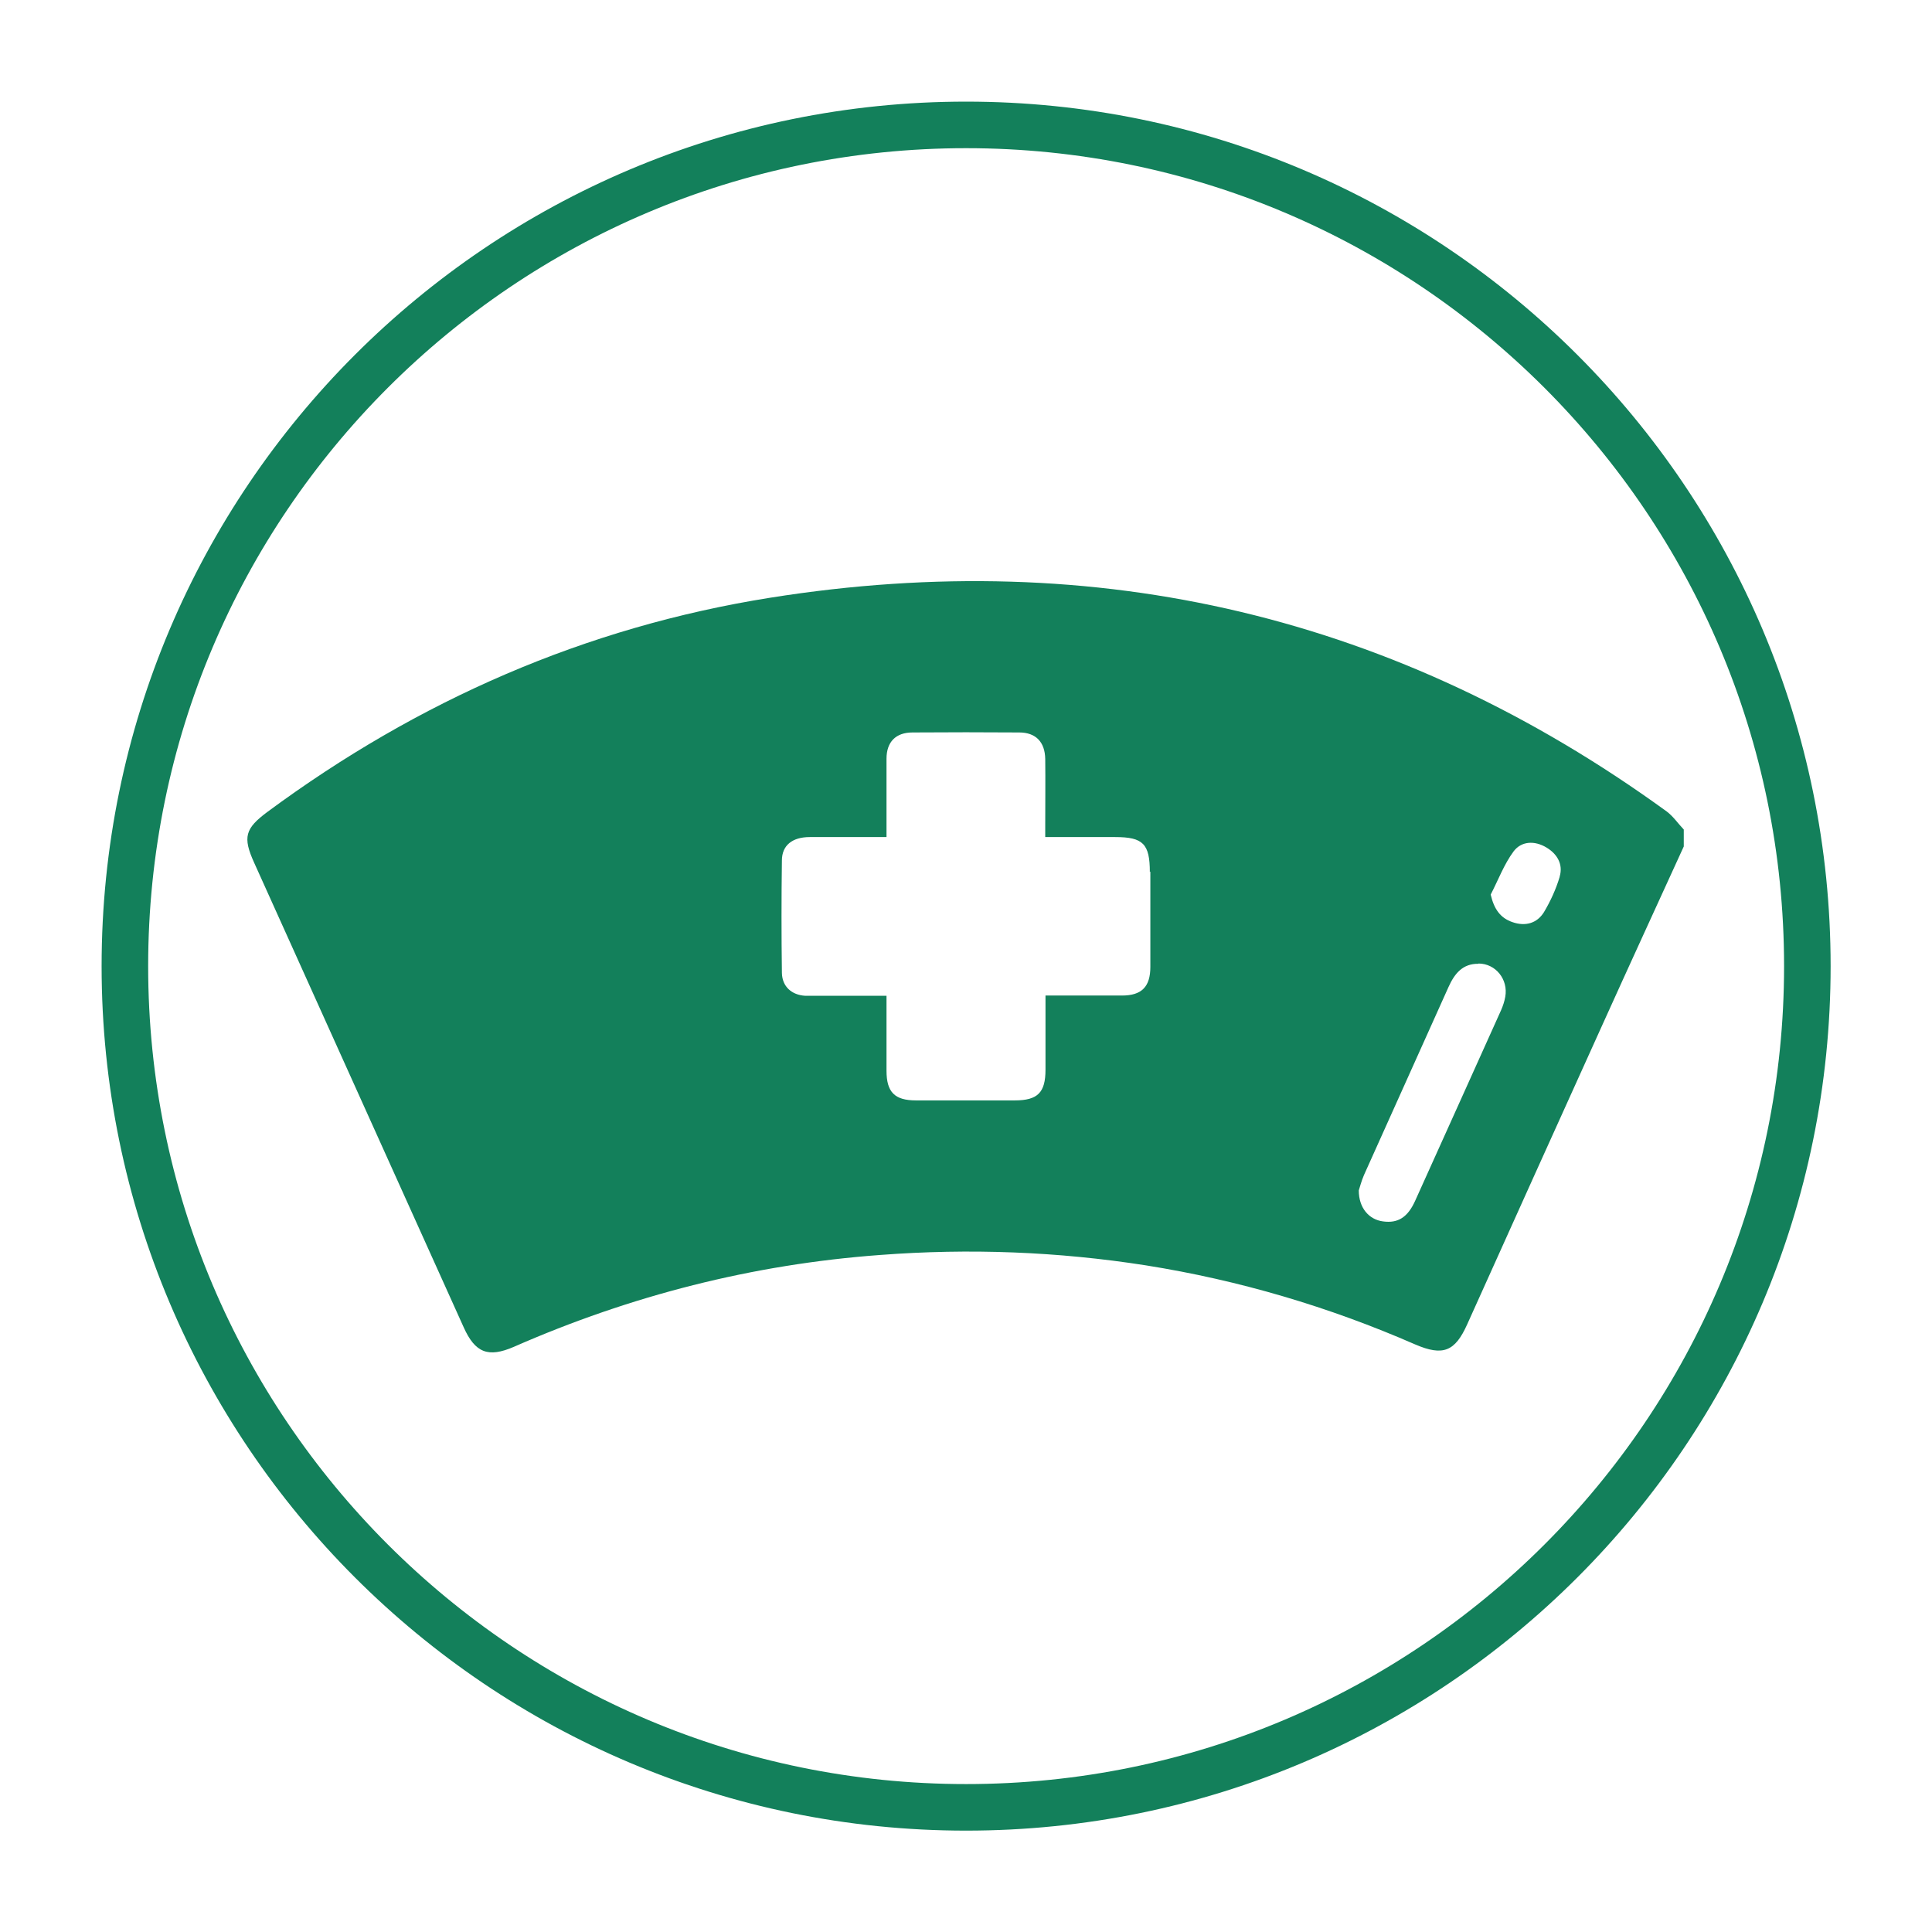
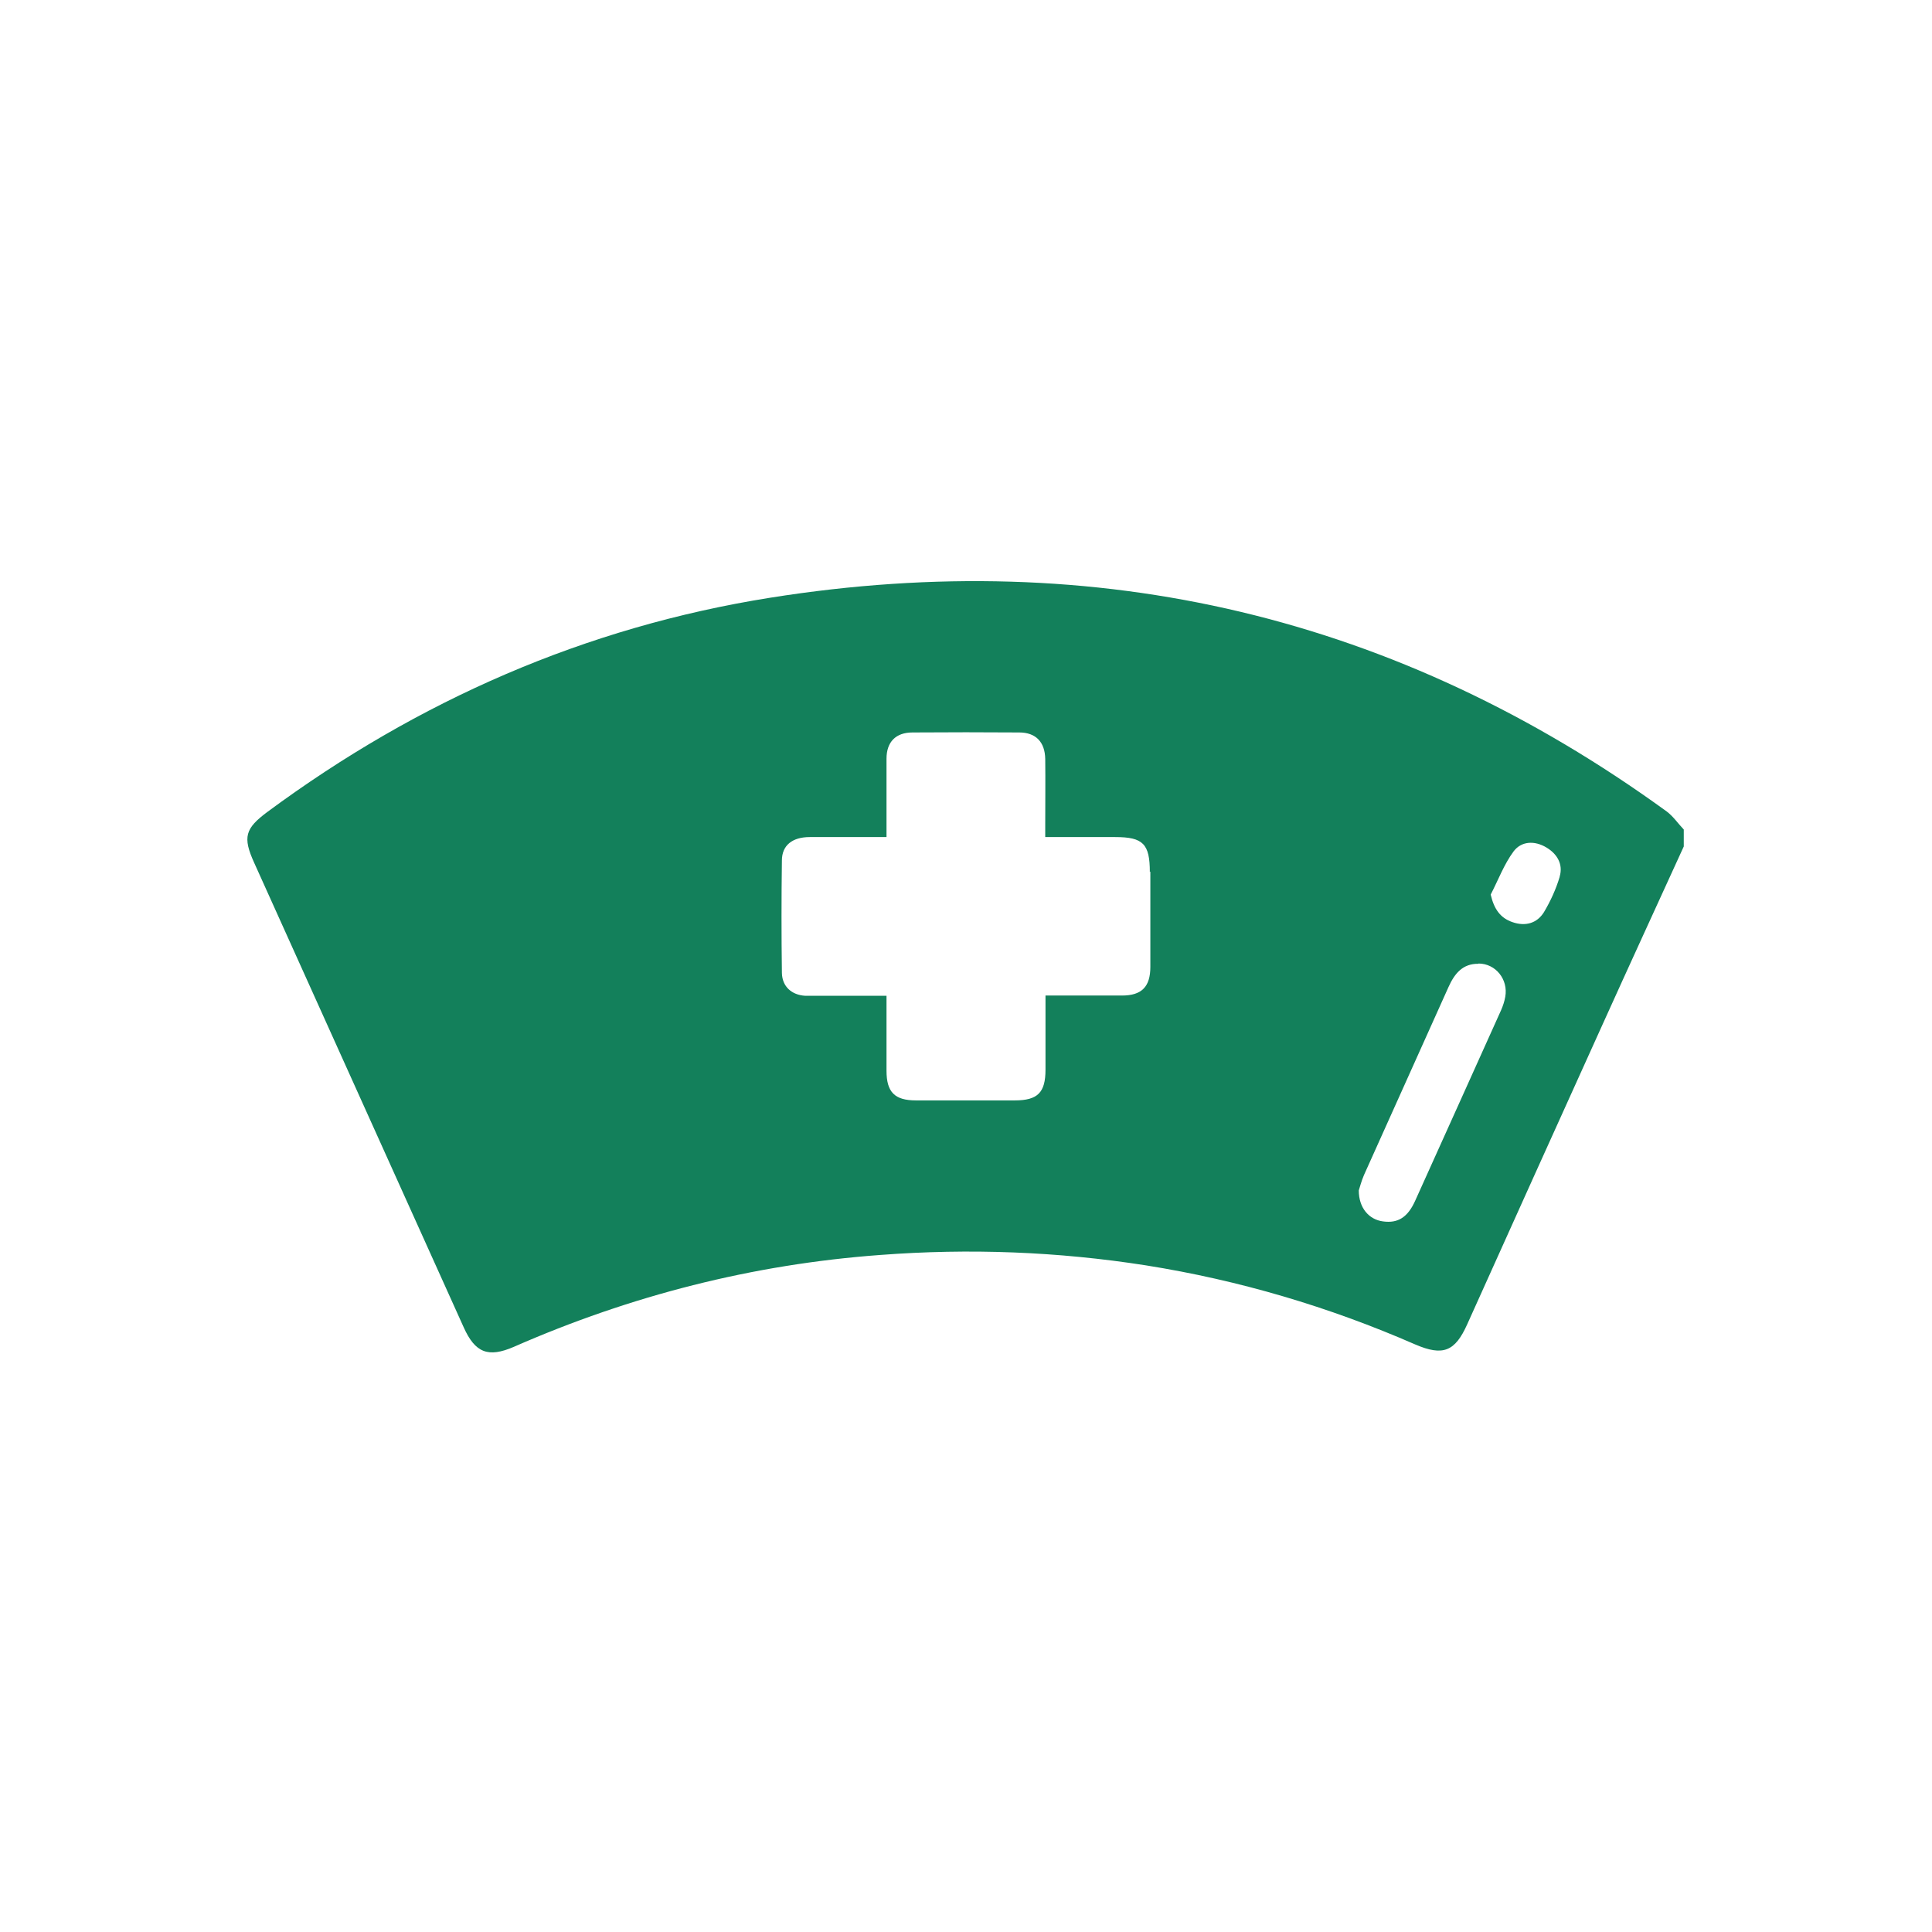
<svg xmlns="http://www.w3.org/2000/svg" width="83" height="83" viewBox="0 0 83 83" fill="none">
  <mask id="mask0_31_2397" style="mask-type:luminance" maskUnits="userSpaceOnUse" x="5" y="5" width="73" height="73">
    <path d="M5.355 41.506C5.355 61.47 21.541 77.646 41.495 77.646C61.448 77.646 77.635 61.459 77.635 41.506C77.635 21.552 61.448 5.366 41.495 5.366C21.541 5.366 5.355 21.552 5.355 41.506Z" fill="white" />
  </mask>
  <g mask="url(#mask0_31_2397)">
    <path d="M67.004 37.672C66.847 38.197 66.612 38.711 66.333 39.181C66.031 39.672 65.528 39.806 64.98 39.617C64.455 39.438 64.187 39.058 64.041 38.432C64.366 37.806 64.612 37.135 65.025 36.576C65.361 36.129 65.931 36.106 66.434 36.408C66.903 36.688 67.16 37.135 67.004 37.66M63.516 41.394C64.254 41.394 64.802 42.076 64.667 42.825C64.634 43.015 64.567 43.216 64.489 43.395C63.259 46.122 62.029 48.861 60.8 51.578C60.475 52.304 60.051 52.561 59.413 52.472C58.81 52.394 58.374 51.891 58.374 51.142C58.419 51.007 58.486 50.739 58.597 50.482C59.805 47.788 61.023 45.094 62.23 42.4C62.488 41.83 62.834 41.394 63.516 41.405M49.42 37.437C49.42 38.8 49.42 40.164 49.42 41.539C49.42 42.389 49.051 42.769 48.202 42.769C47.128 42.769 46.055 42.769 44.915 42.769C44.915 43.876 44.915 44.915 44.915 45.955C44.915 46.938 44.58 47.274 43.596 47.274C42.176 47.274 40.768 47.274 39.348 47.274C38.432 47.274 38.085 46.916 38.085 45.999C38.085 44.949 38.085 43.887 38.085 42.78C37.157 42.78 36.274 42.78 35.38 42.78C35.123 42.78 34.855 42.78 34.597 42.78C34.005 42.746 33.602 42.378 33.591 41.796C33.569 40.187 33.569 38.577 33.591 36.967C33.591 36.319 34.038 35.961 34.787 35.961C35.861 35.961 36.934 35.961 38.085 35.961V35.425C38.085 34.486 38.085 33.535 38.085 32.596C38.085 31.87 38.487 31.467 39.203 31.467C40.734 31.456 42.266 31.456 43.786 31.467C44.502 31.467 44.893 31.881 44.904 32.608C44.915 33.547 44.904 34.497 44.904 35.436V35.961C45.944 35.961 46.927 35.961 47.911 35.961C49.107 35.961 49.398 36.252 49.398 37.47M72.336 36.364V35.637C72.09 35.38 71.889 35.078 71.609 34.866C60.051 26.471 47.173 23.441 33.099 25.677C25.152 26.94 17.964 30.093 11.492 34.877C10.53 35.592 10.418 35.961 10.921 37.068C13.917 43.719 16.924 50.37 19.92 57.021C20.412 58.117 20.971 58.34 22.078 57.86C27.097 55.658 32.339 54.316 37.817 53.914C41.64 53.623 45.441 53.768 49.23 54.361C53.232 54.998 57.088 56.138 60.8 57.759C61.996 58.273 62.51 58.061 63.035 56.887C64.969 52.595 66.903 48.302 68.848 44.01C69.999 41.461 71.173 38.912 72.336 36.364Z" fill="#13805B" />
  </g>
  <mask id="mask1_31_2397" style="mask-type:luminance" maskUnits="userSpaceOnUse" x="0" y="0" width="83" height="83">
-     <path d="M83 0H0V83H83V0Z" fill="white" />
-   </mask>
+     </mask>
  <g mask="url(#mask1_31_2397)">
-     <path d="M41.505 77.645C61.47 77.645 77.645 61.459 77.645 41.506C77.645 21.552 61.459 5.366 41.505 5.366C21.552 5.366 5.365 21.552 5.365 41.506C5.365 61.459 21.552 77.645 41.505 77.645Z" stroke="#13805B" stroke-width="2" />
-   </g>
+     </g>
</svg>